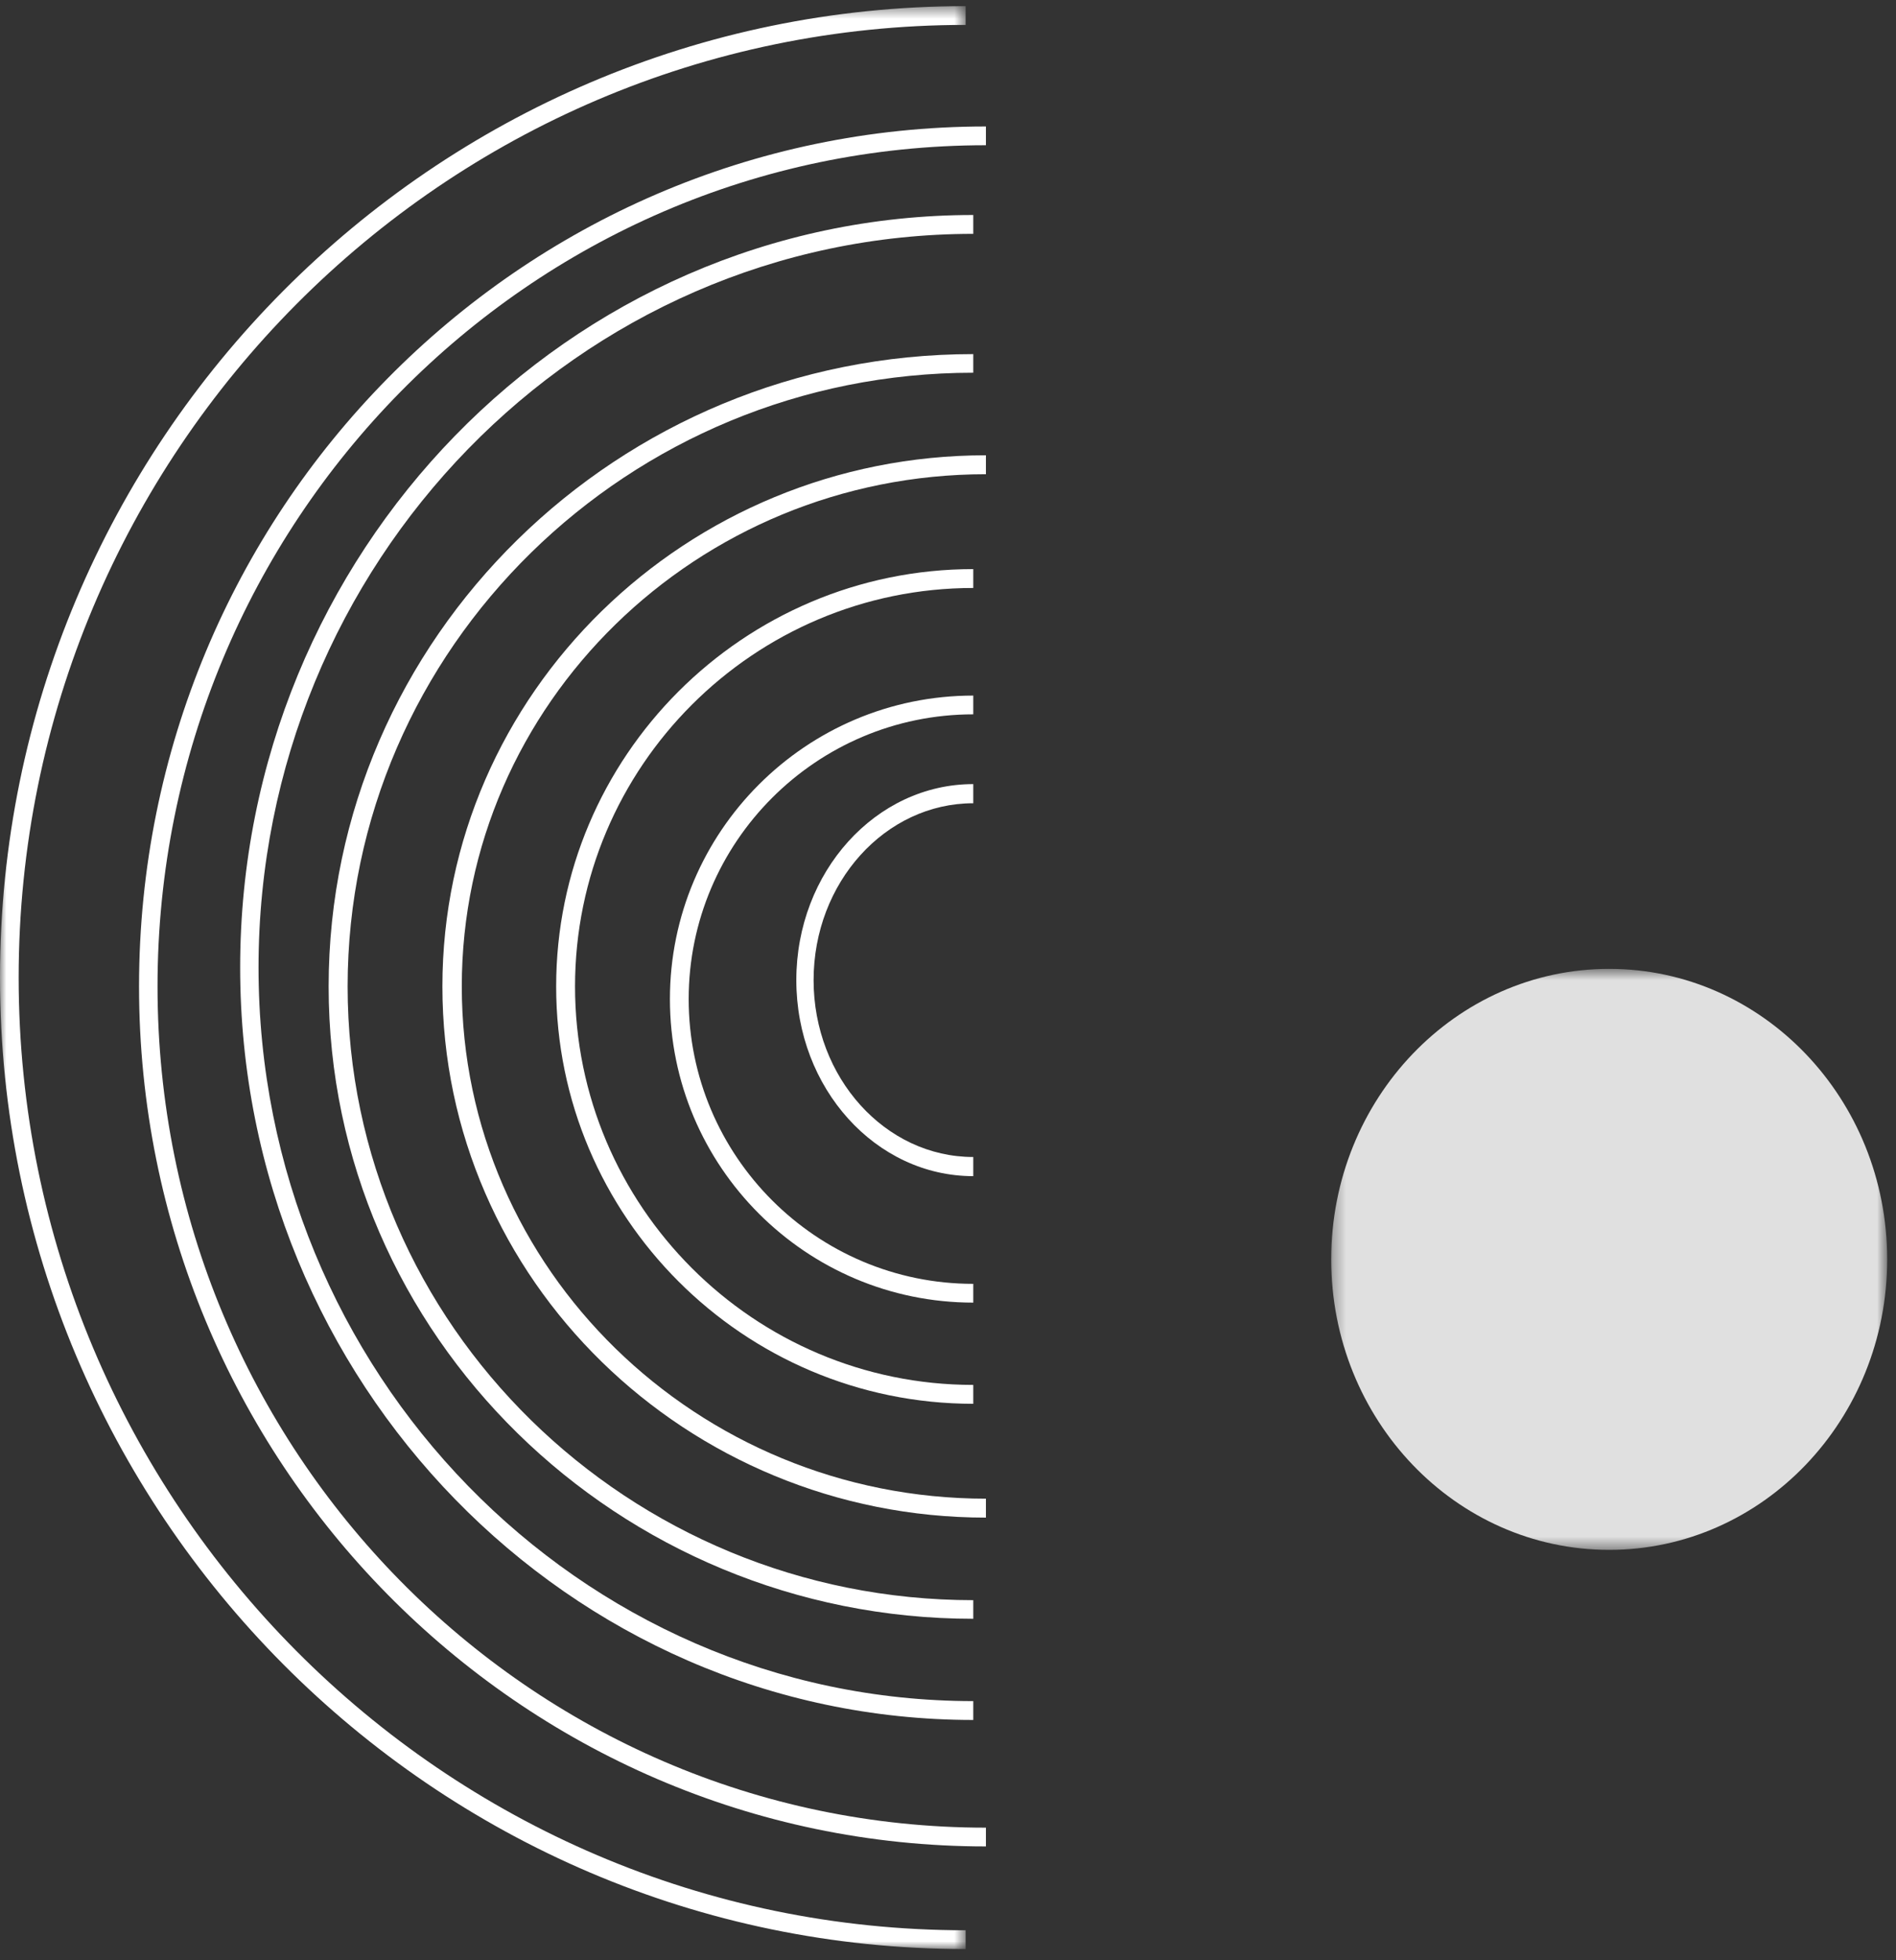
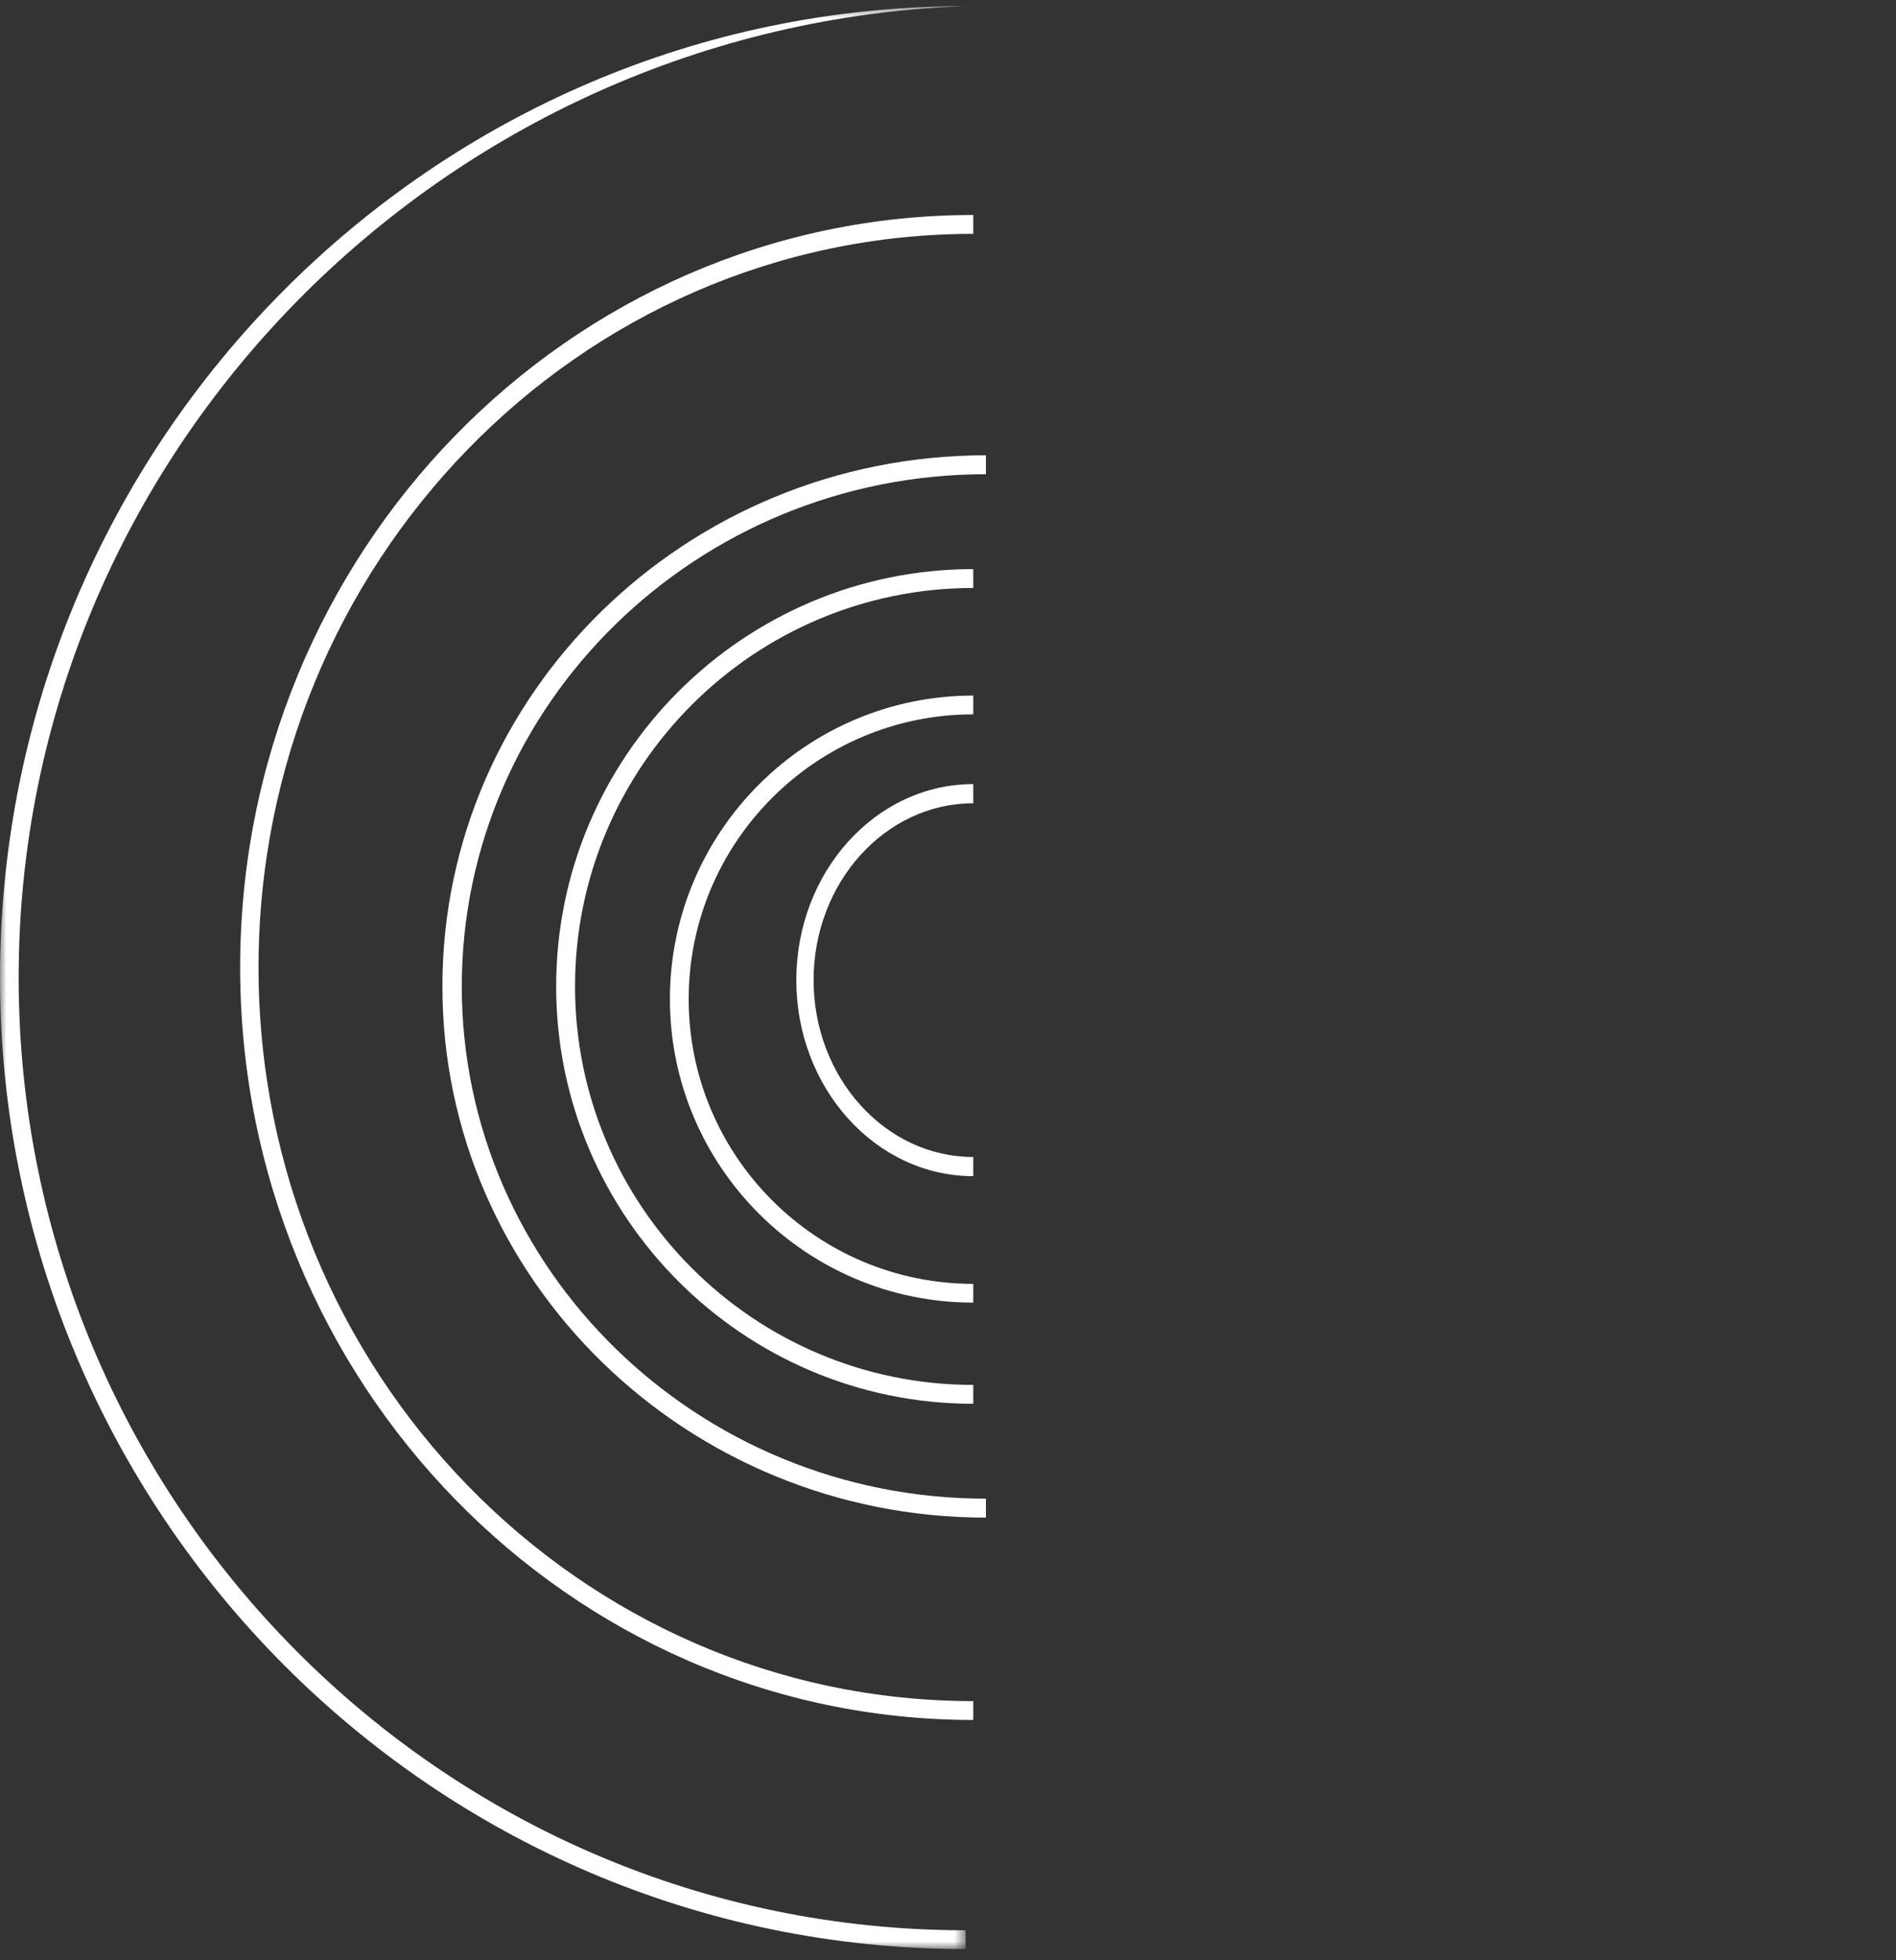
<svg xmlns="http://www.w3.org/2000/svg" xmlns:xlink="http://www.w3.org/1999/xlink" width="150" height="155" viewBox="0 0 150 155">
  <rect x="0" y="0" width="150" height="155" fill="#333333" stroke="none" />
  <defs>
    <path id="prefix__a" d="M0 0.486L76.395 0.486 76.395 154.114 0 154.114z" />
-     <path id="prefix__c" d="M0.317 0.611L44.302 0.611 44.302 46.55 0.317 46.55z" />
  </defs>
  <g fill="none" fill-rule="evenodd">
    <mask id="prefix__b" fill="#fff">
      <use xlink:href="#prefix__a" />
    </mask>
-     <path fill="#FFF" d="M76.395 154.114C34.27 154.114 0 119.656 0 77.3 0 34.944 34.27.486 76.395.486V1.97C35.084 1.97 1.476 35.762 1.476 77.3c0 41.537 33.608 75.33 74.919 75.33v1.484z" mask="url(#prefix__b)" />
-     <path fill="#FFF" d="M78 146c-36.944 0-67-30.505-67-68 0-37.495 30.056-68 67-68v1.484c-36.138 0-65.537 29.838-65.537 66.515s29.4 66.517 65.537 66.517V146z" />
+     <path fill="#FFF" d="M76.395 154.114C34.27 154.114 0 119.656 0 77.3 0 34.944 34.27.486 76.395.486C35.084 1.97 1.476 35.762 1.476 77.3c0 41.537 33.608 75.33 74.919 75.33v1.484z" mask="url(#prefix__b)" />
    <path fill="#FFF" d="M77 136c-31.981 0-58-26.692-58-59.5C19 43.69 45.019 17 77 17v1.491c-31.18 0-56.546 26.023-56.546 58.008 0 31.987 25.366 58.01 56.546 58.01V136z" />
-     <path fill="#FFF" d="M77 128c-28.122 0-51-22.43-51-50s22.878-50 51-50v1.472c-27.294 0-49.498 21.77-49.498 48.527 0 26.76 22.204 48.529 49.498 48.529V128z" />
    <path fill="#FFF" d="M78 120c-23.71 0-43-18.841-43-42s19.29-42 43-42v1.498c-22.864 0-41.466 18.168-41.466 40.501S55.136 118.502 78 118.502V120z" />
    <path fill="#FFF" d="M77 111c-18.196 0-33-14.804-33-33 0-18.197 14.804-33 33-33v1.492c-17.373 0-31.507 14.134-31.507 31.507 0 17.374 14.134 31.508 31.507 31.508V111z" />
    <path fill="#FFF" d="M77 103c-13.233 0-24-10.766-24-24s10.767-24 24-24v1.484c-12.415 0-22.516 10.1-22.516 22.516 0 12.415 10.1 22.516 22.516 22.516V103z" />
    <path fill="#FFF" d="M77 93c-7.72 0-14-6.954-14-15.5C63 68.953 69.28 62 77 62v1.514c-6.966 0-12.633 6.274-12.633 13.986 0 7.712 5.667 13.986 12.633 13.986V93z" />
    <g transform="translate(105 76)">
      <mask id="prefix__d" fill="#fff">
        <use xlink:href="#prefix__c" />
      </mask>
      <path fill="#E0E0E0" d="M.317 23.58c0 12.686 9.846 22.97 21.992 22.97 12.147 0 21.993-10.284 21.993-22.97C44.302 10.896 34.456.61 22.31.61 10.163.61.317 10.896.317 23.58" mask="url(#prefix__d)" />
    </g>
  </g>
</svg>